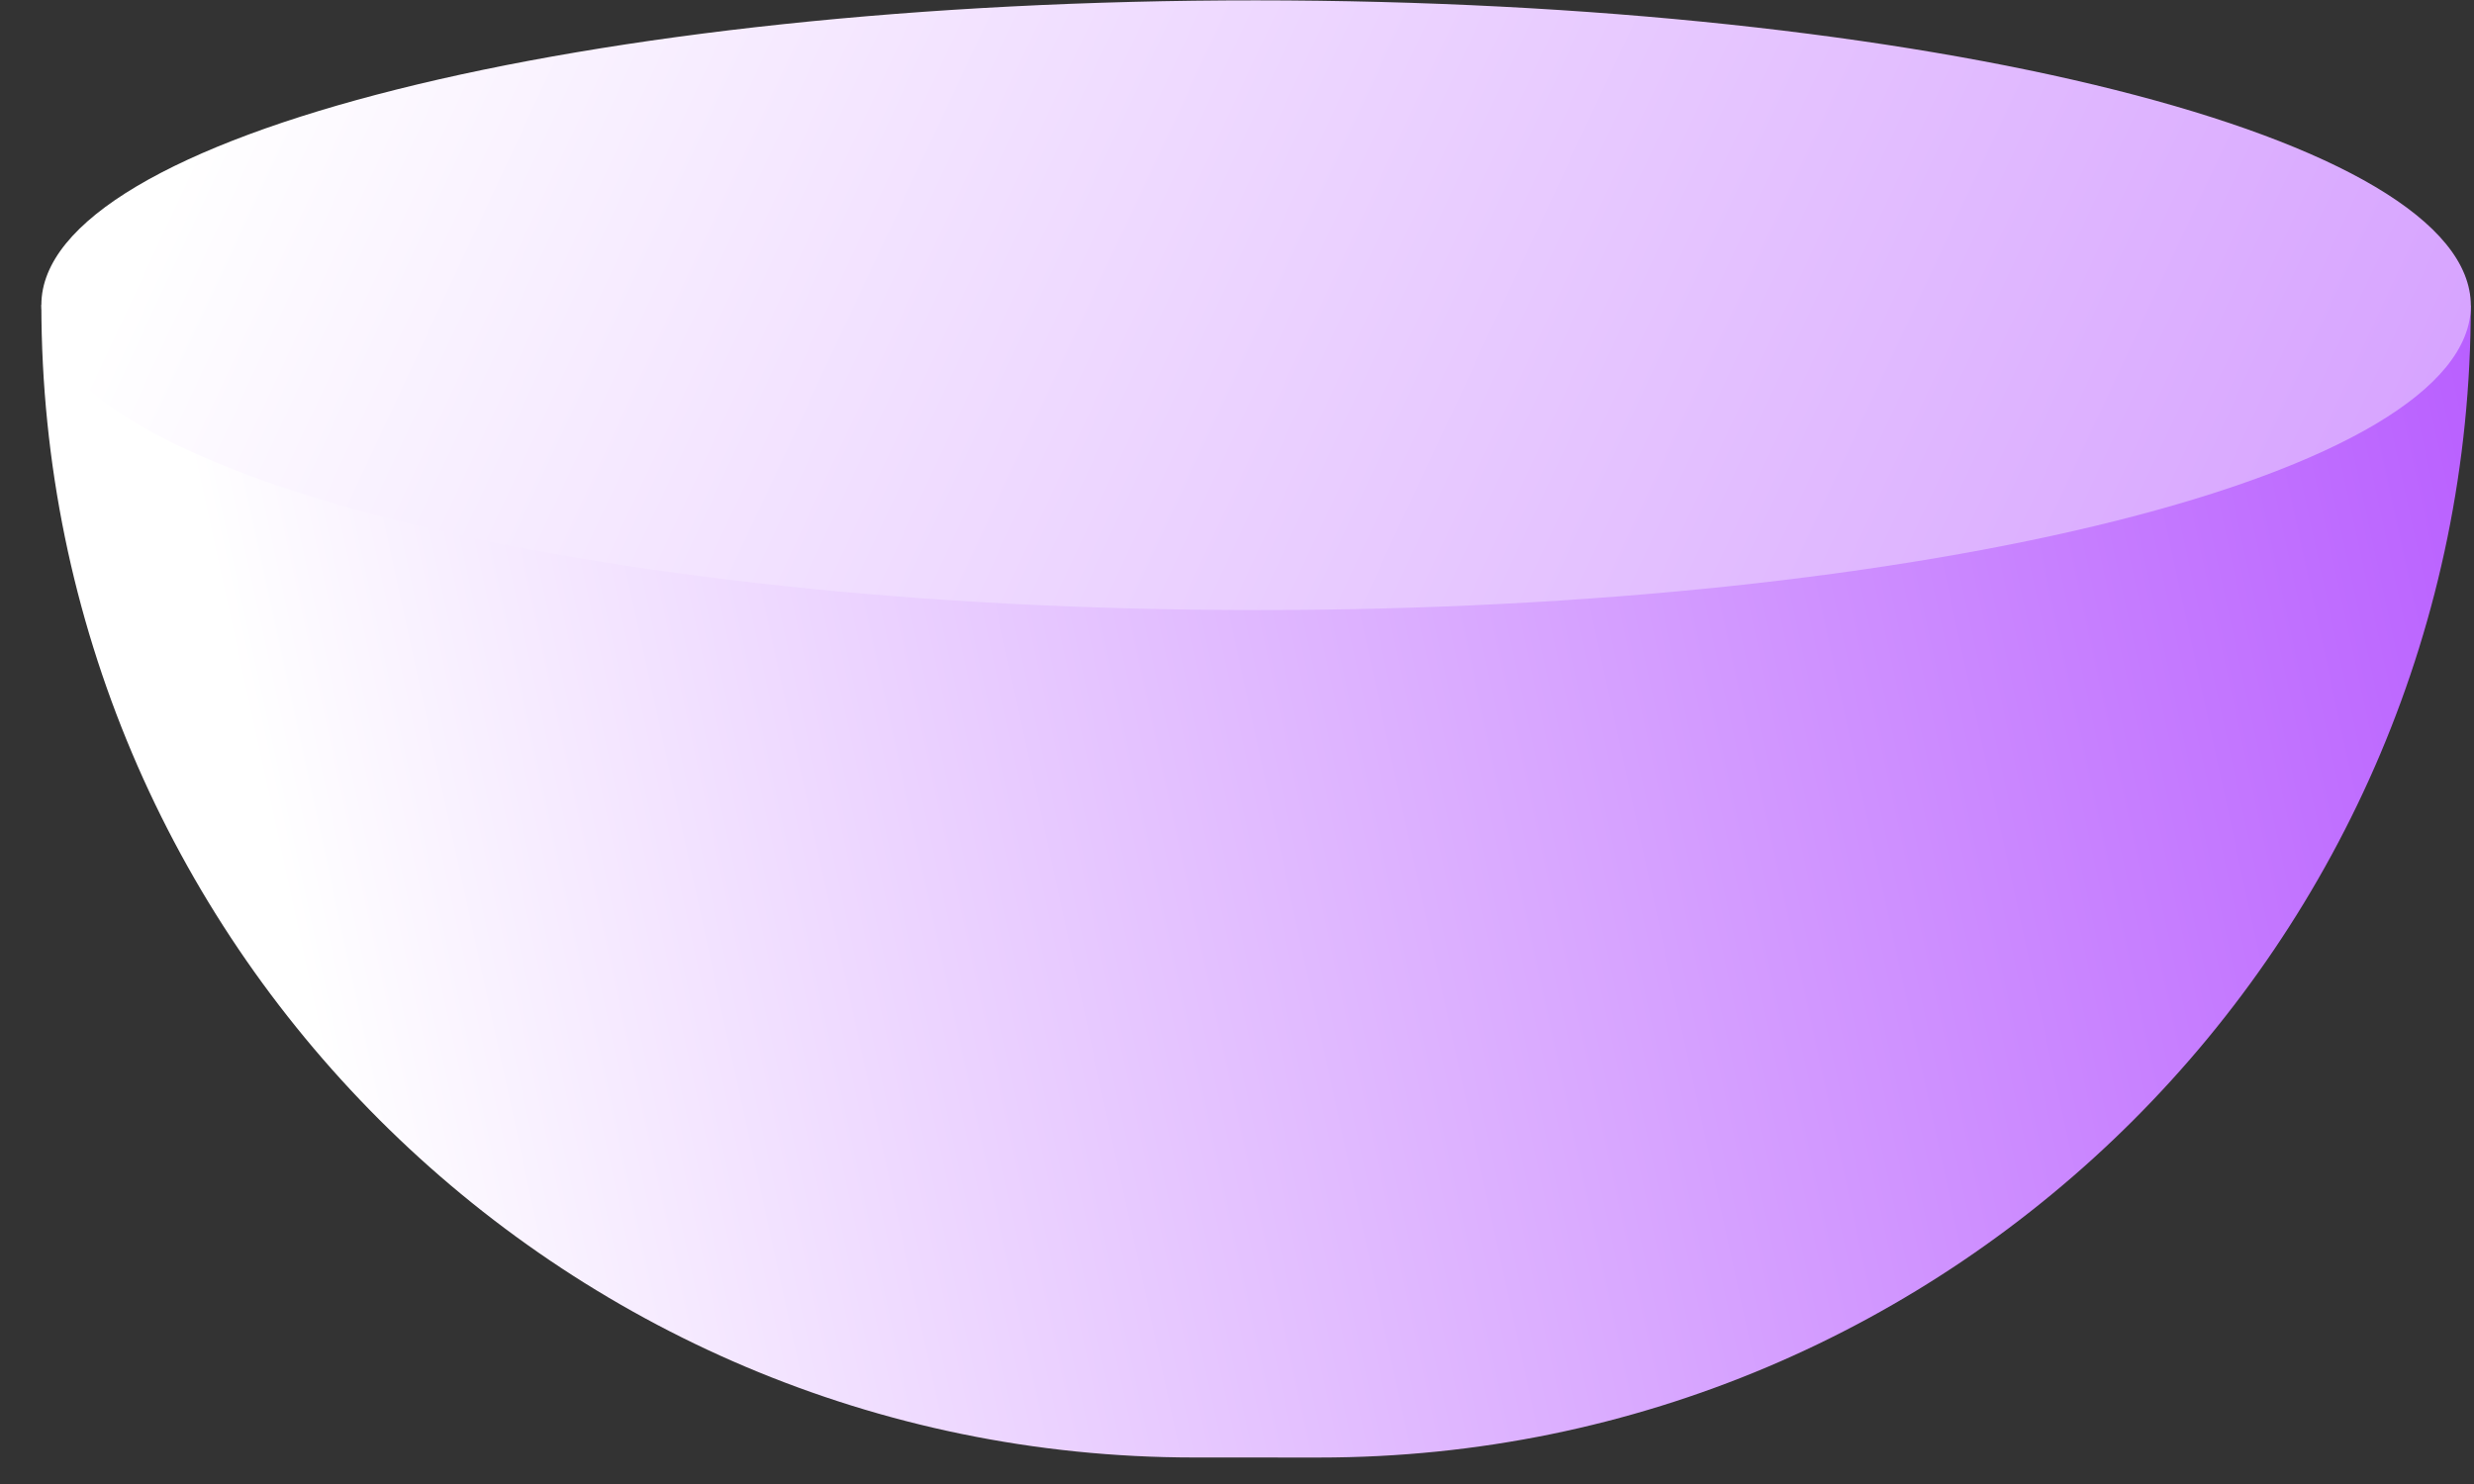
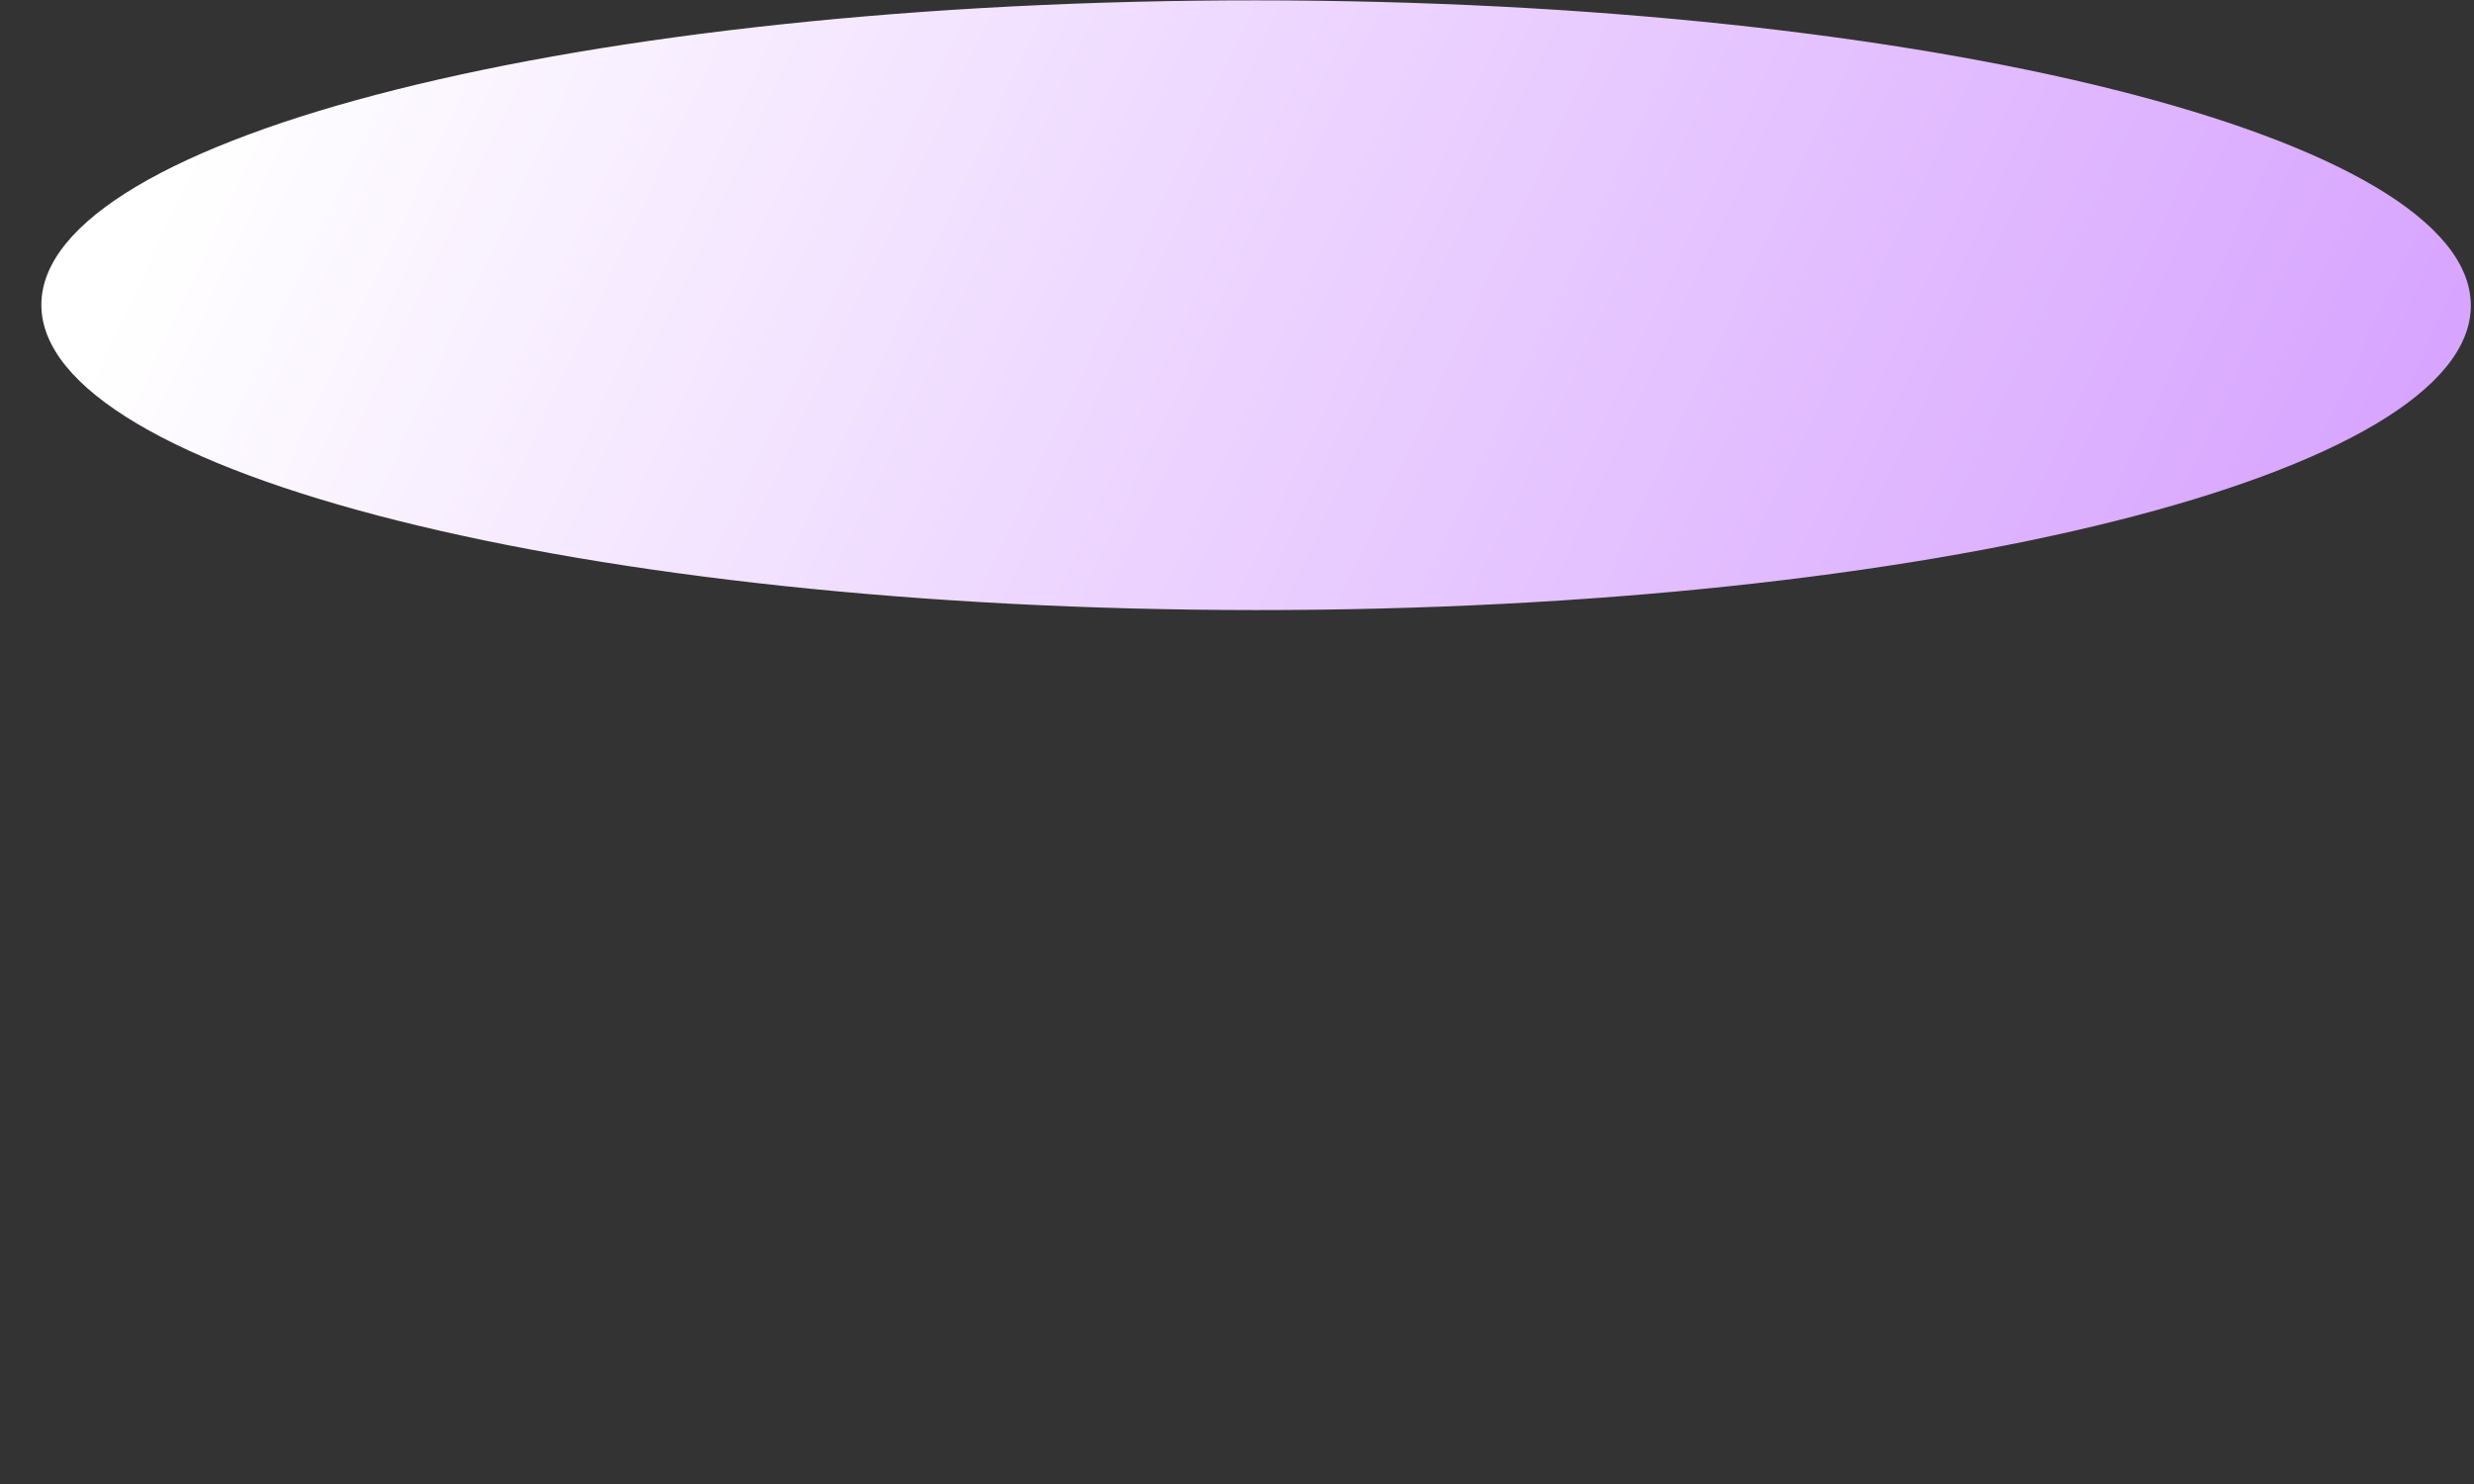
<svg xmlns="http://www.w3.org/2000/svg" width="50" height="30" viewBox="0 0 50 30" fill="none">
  <rect x="0" y="0" width="50" height="30" fill="#333333" stroke="none" />
-   <path d="M0.836 6.163L49.935 6.177C49.939 19.034 39.509 29.468 26.657 29.465L24.128 29.464C11.276 29.46 0.84 19.019 0.836 6.163Z" fill="url(#paint0_linear_5128_5784)" />
  <path d="M25.388 12.333C38.946 12.337 49.937 9.581 49.936 6.177C49.935 2.773 38.943 0.011 25.384 0.007C11.825 0.003 0.835 2.759 0.836 6.163C0.837 9.566 11.829 12.329 25.388 12.333Z" fill="url(#paint1_linear_5128_5784)" />
  <defs>
    <linearGradient id="paint0_linear_5128_5784" x1="9.628" y1="36.014" x2="80.921" y2="20.518" gradientUnits="userSpaceOnUse">
      <stop stop-color="white" />
      <stop offset="1" stop-color="#8F00FF" />
    </linearGradient>
    <linearGradient id="paint1_linear_5128_5784" x1="4.029" y1="2.581" x2="113.637" y2="53.728" gradientUnits="userSpaceOnUse">
      <stop stop-color="white" />
      <stop offset="1" stop-color="#8F00FF" />
    </linearGradient>
  </defs>
</svg>